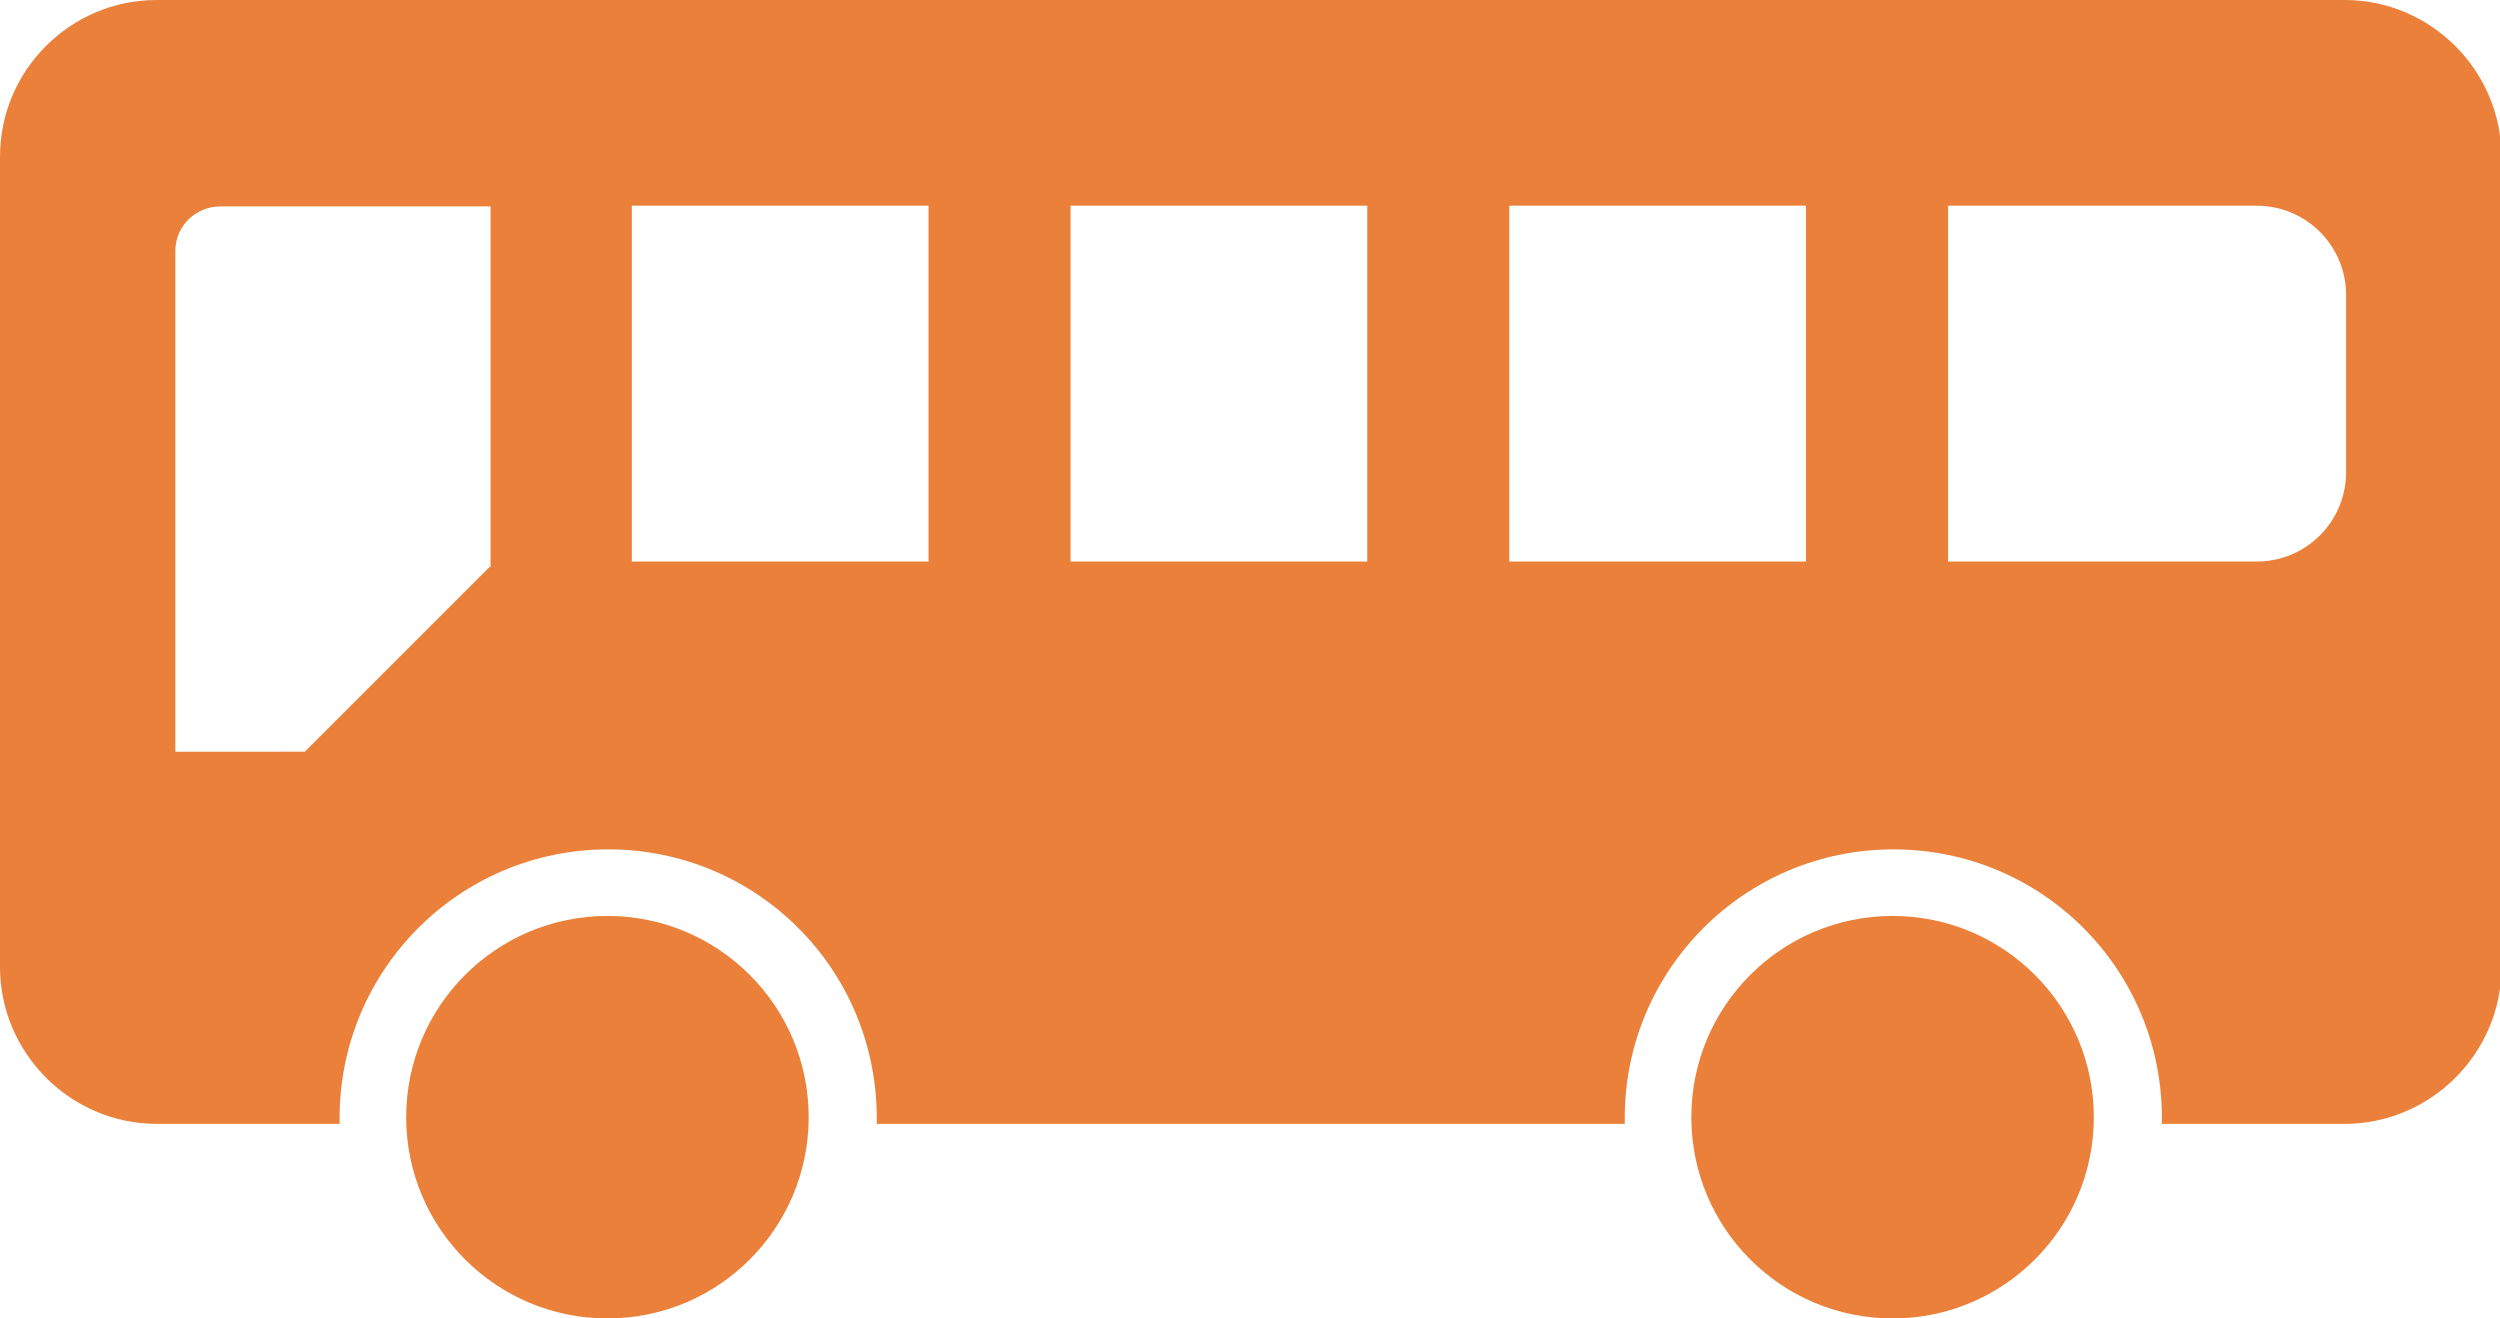
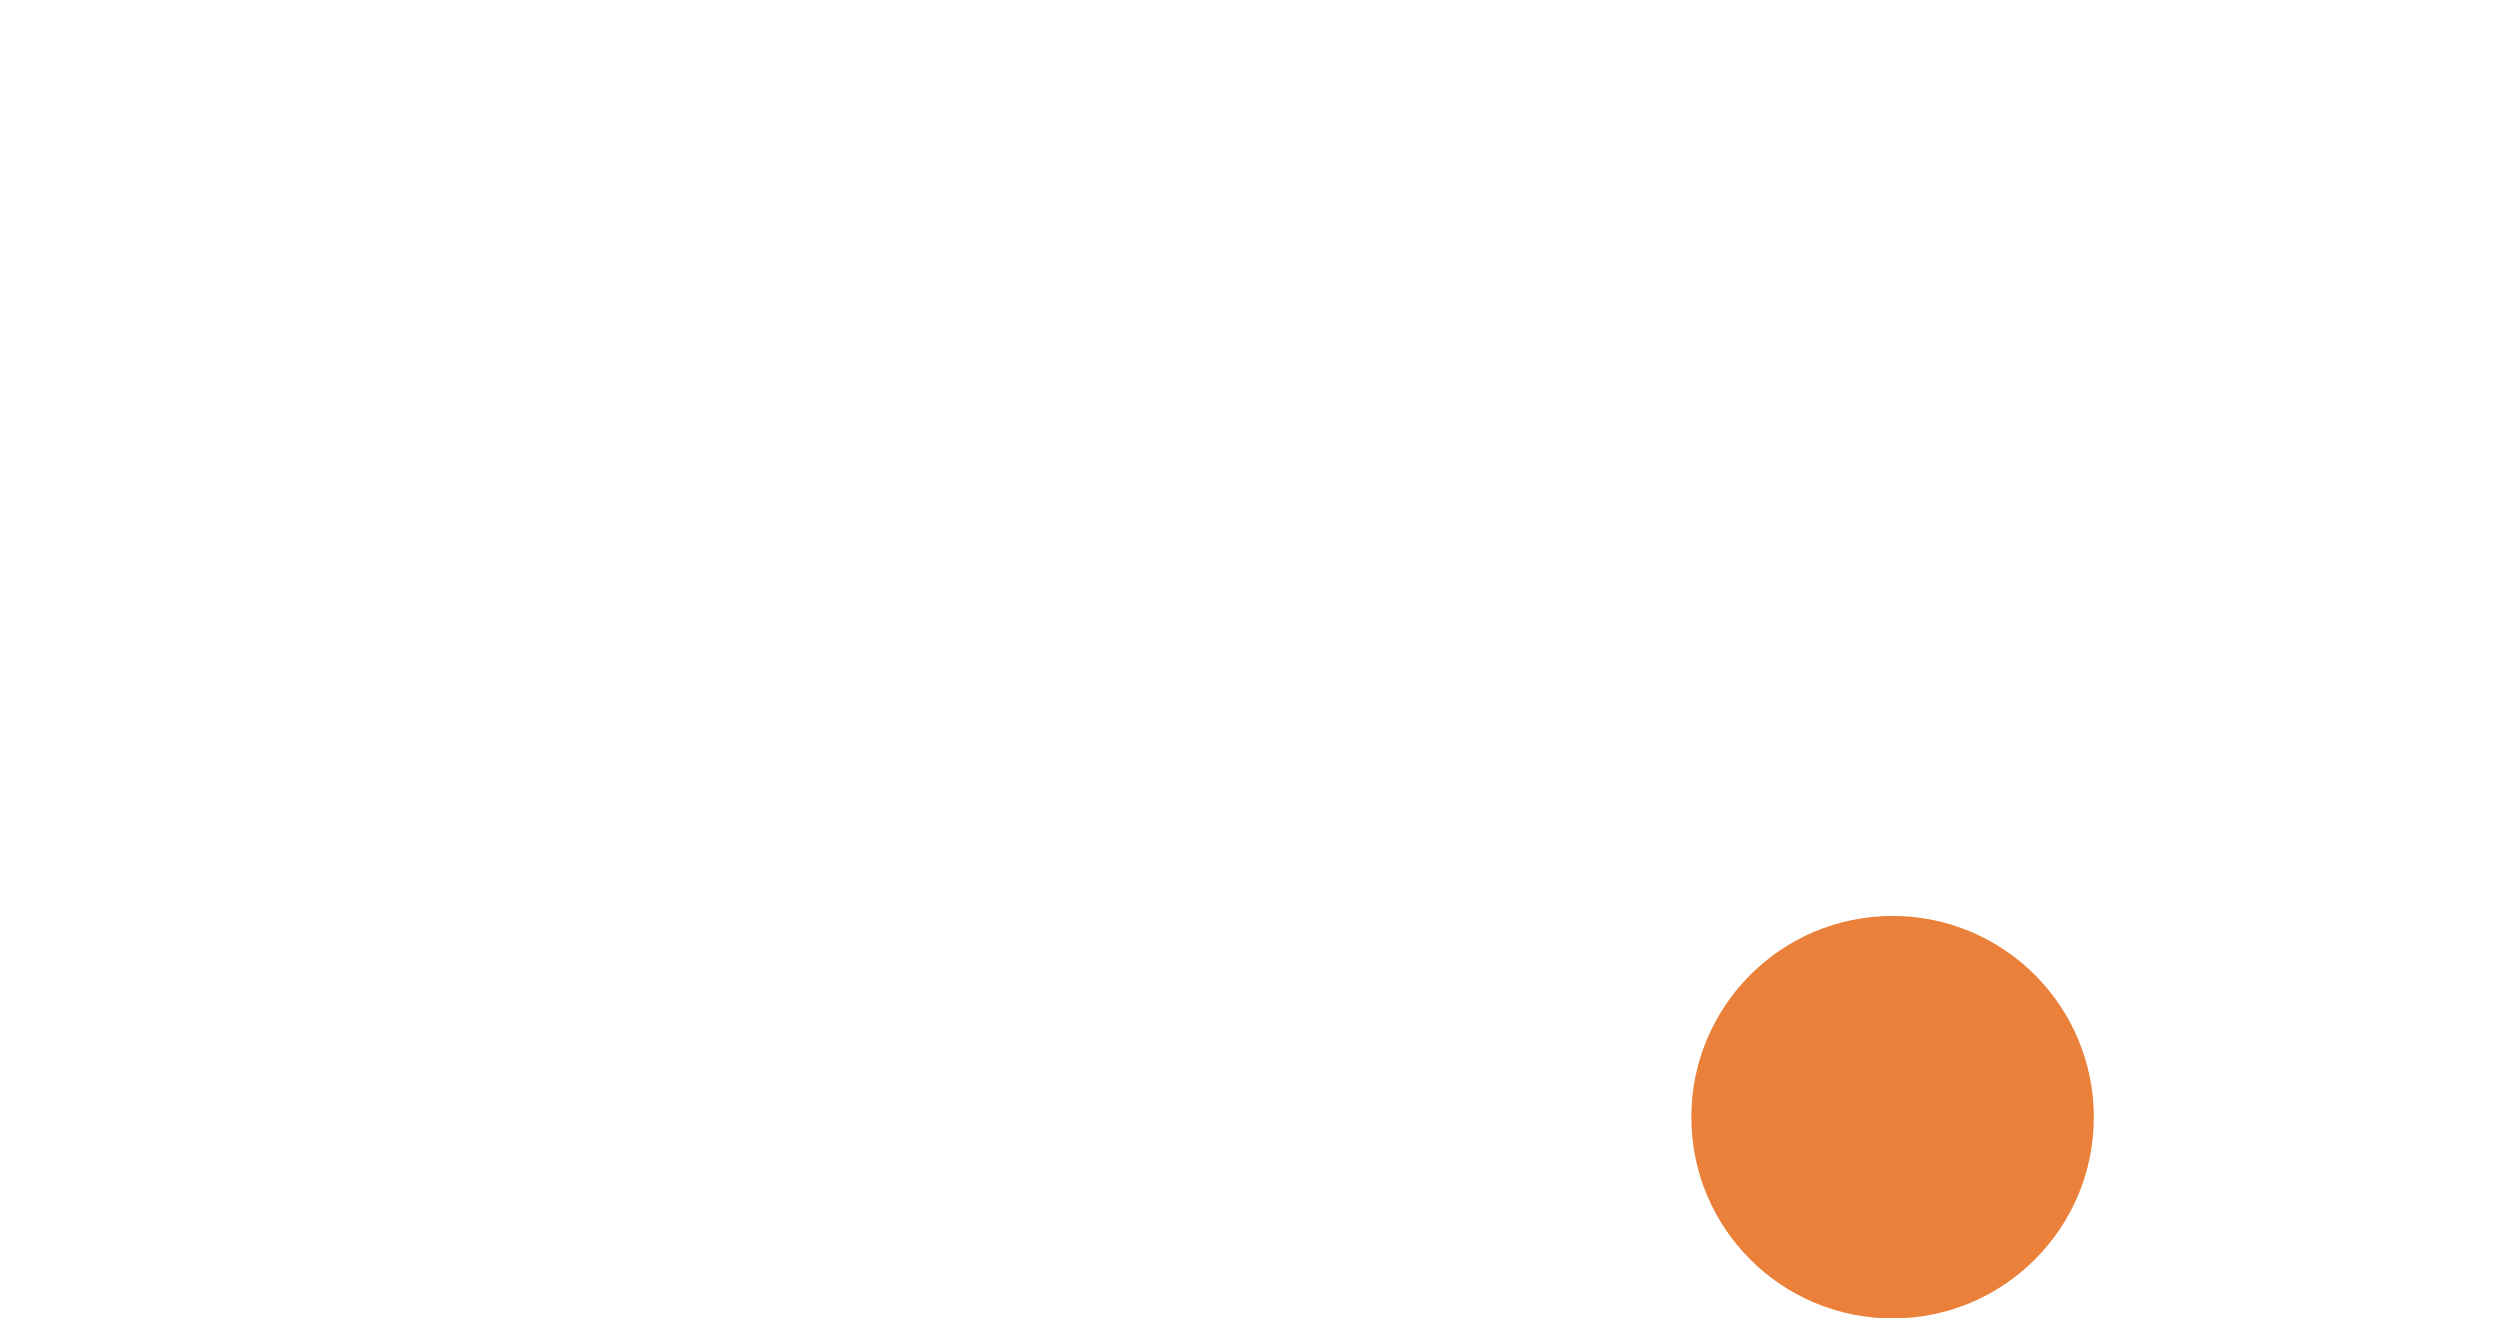
<svg xmlns="http://www.w3.org/2000/svg" id="_レイヤー_2" viewBox="0 0 33.79 17.82">
  <defs>
    <style>.cls-1{fill:#ea8039}</style>
  </defs>
  <g id="text">
-     <circle class="cls-1" cx="8.21" cy="15.1" r="2.72" />
-     <path class="cls-1" d="M31.68 0H2.12C.95 0 0 .95 0 2.12v10.95c0 1.16.95 2.12 2.12 2.12h2.47v-.08c0-2 1.62-3.63 3.63-3.63s3.63 1.62 3.63 3.63v.08h10.11v-.08c0-2 1.62-3.63 3.63-3.63s3.63 1.62 3.63 3.63v.08h2.47c1.16 0 2.12-.95 2.12-2.12V2.12C33.81.96 32.86 0 31.69 0ZM6.62 7.66l-2.5 2.5H2.37V3.39c0-.33.27-.6.61-.6h3.65v4.88Zm5.93-.07H8.54V2.78h4.01v4.81Zm5.93 0h-4.01V2.78h4.01v4.81Zm5.93 0H20.4V2.78h4.01v4.81Zm7.3-1.21c0 .67-.54 1.21-1.21 1.21h-4.17V2.78h4.17c.67 0 1.21.54 1.21 1.21v2.39Z" />
    <circle class="cls-1" cx="25.58" cy="15.1" r="2.72" />
  </g>
</svg>